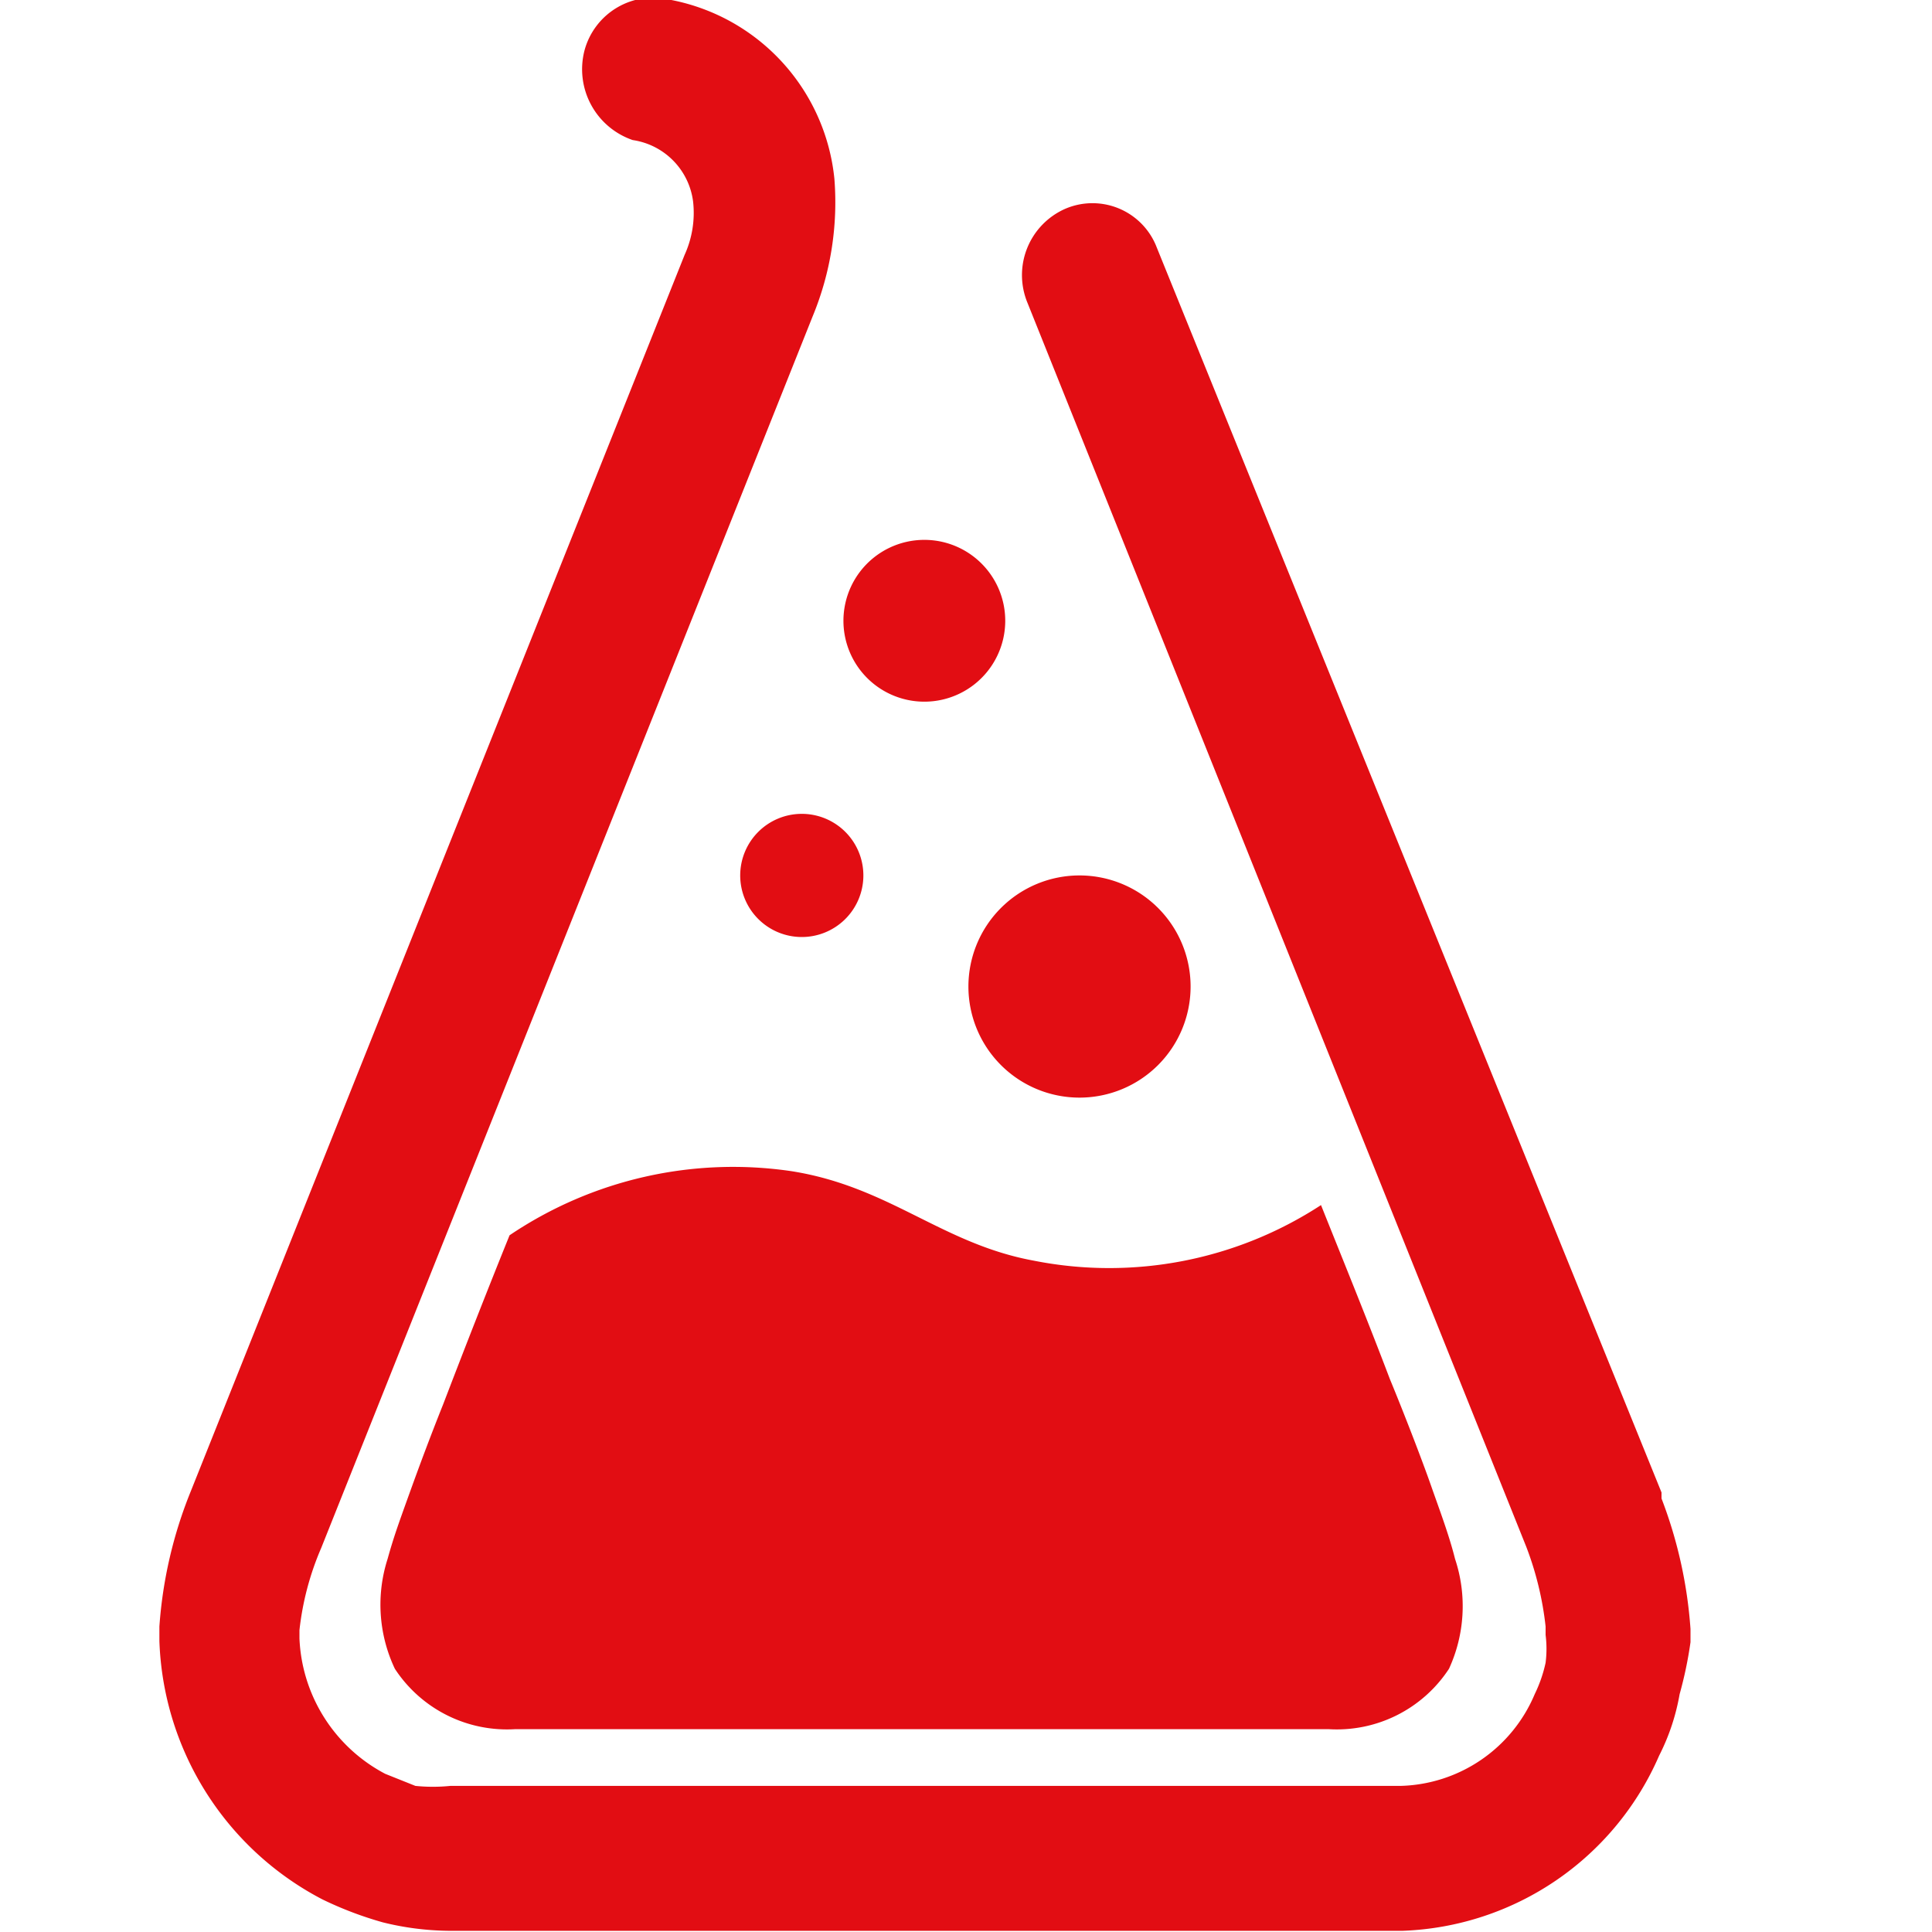
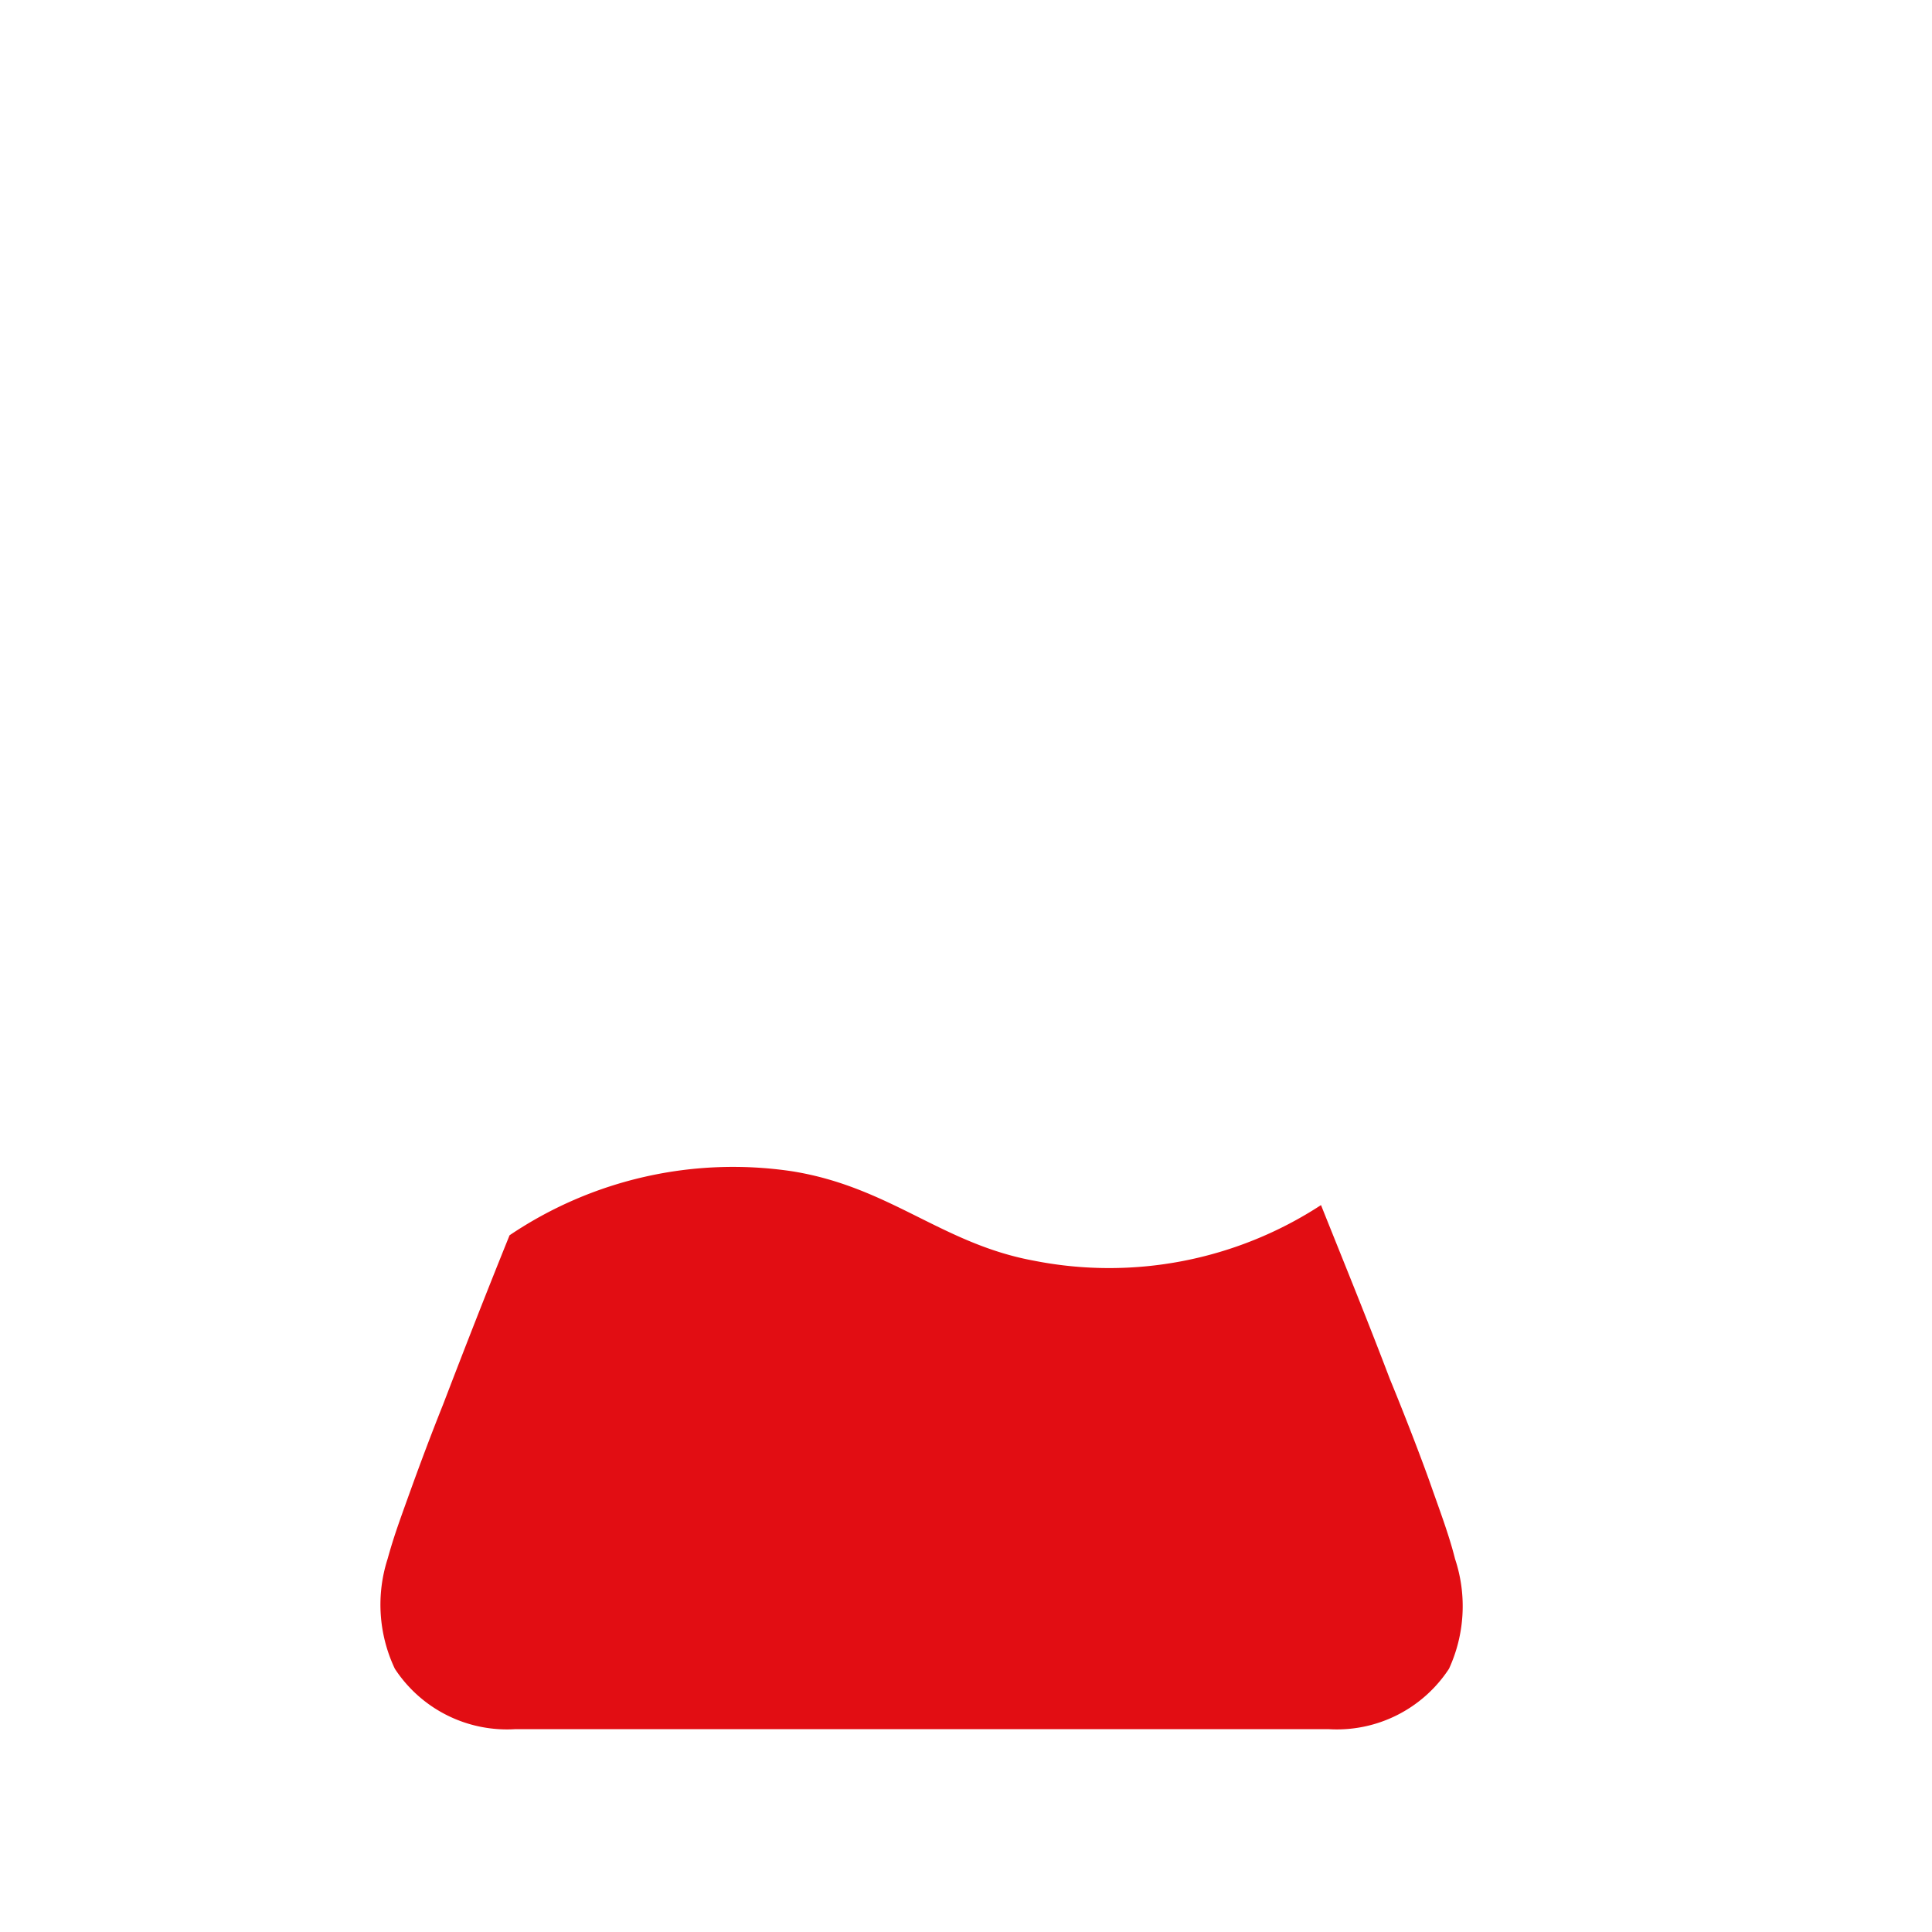
<svg xmlns="http://www.w3.org/2000/svg" id="Слой_2" data-name="Слой 2" viewBox="0 0 16 16">
  <defs>
    <style>.cls-1{fill:#e20d13;fill-rule:evenodd;}</style>
  </defs>
  <title>logoV</title>
  <g id="Слой_1" data-name="Слой 1">
-     <path class="cls-1" d="M1.32,13.59h0a2.51,2.51,0,0,0,1.35,2.14,3,3,0,0,0,.5.19,2.35,2.35,0,0,0,.54.07h7.91a2.41,2.41,0,0,0,2.12-1.45,1.8,1.8,0,0,0,.17-.51A3.32,3.32,0,0,0,14,13.6h0v-.11a3.74,3.74,0,0,0-.24-1.08s0,0,0-.05L9.58,2.05a.57.57,0,0,0-.76-.32.6.6,0,0,0-.31.78l4.13,10.3h0a2.65,2.65,0,0,1,.16.66v.07a.91.91,0,0,1,0,.23,1.14,1.14,0,0,1-.09.26,1.24,1.24,0,0,1-1.11.76H3.73a1.43,1.43,0,0,1-.29,0l-.25-.1a1.33,1.33,0,0,1-.71-1.12v-.07a2.36,2.36,0,0,1,.18-.68L6.73,2.62a2.47,2.47,0,0,0,.18-1.14A1.68,1.68,0,0,0,5.56,0a.59.59,0,0,0-.72.42.62.62,0,0,0,.4.74.59.59,0,0,1,.5.51.84.84,0,0,1-.07.44v0L1.58,12.35h0a3.65,3.65,0,0,0-.26,1.12Z" />
-     <path class="cls-1" d="M8.31,5A.67.67,0,1,1,7,5,.67.67,0,0,1,8.31,5Z" />
-     <path class="cls-1" d="M7.15,7.26a.51.51,0,1,1-.51-.52A.51.51,0,0,1,7.15,7.26Z" />
    <path class="cls-1" d="M4.22,10.23c-.19.47-.37.93-.55,1.4-.1.25-.19.49-.28.74s-.13.36-.18.54a1.24,1.24,0,0,0,.06.91,1.11,1.11,0,0,0,1,.5H11a1.11,1.11,0,0,0,1-.5,1.24,1.24,0,0,0,.05-.91c-.05-.2-.13-.41-.2-.61s-.22-.59-.34-.88c-.19-.5-.37-.94-.57-1.44a3.21,3.21,0,0,1-2.38.46c-.76-.14-1.19-.61-2-.74A3.31,3.31,0,0,0,4.22,10.23Z" />
-     <path class="cls-1" d="M9.86,8.17a.92.92,0,1,1-.92-.92A.92.92,0,0,1,9.86,8.17Z" />
  </g>
</svg>